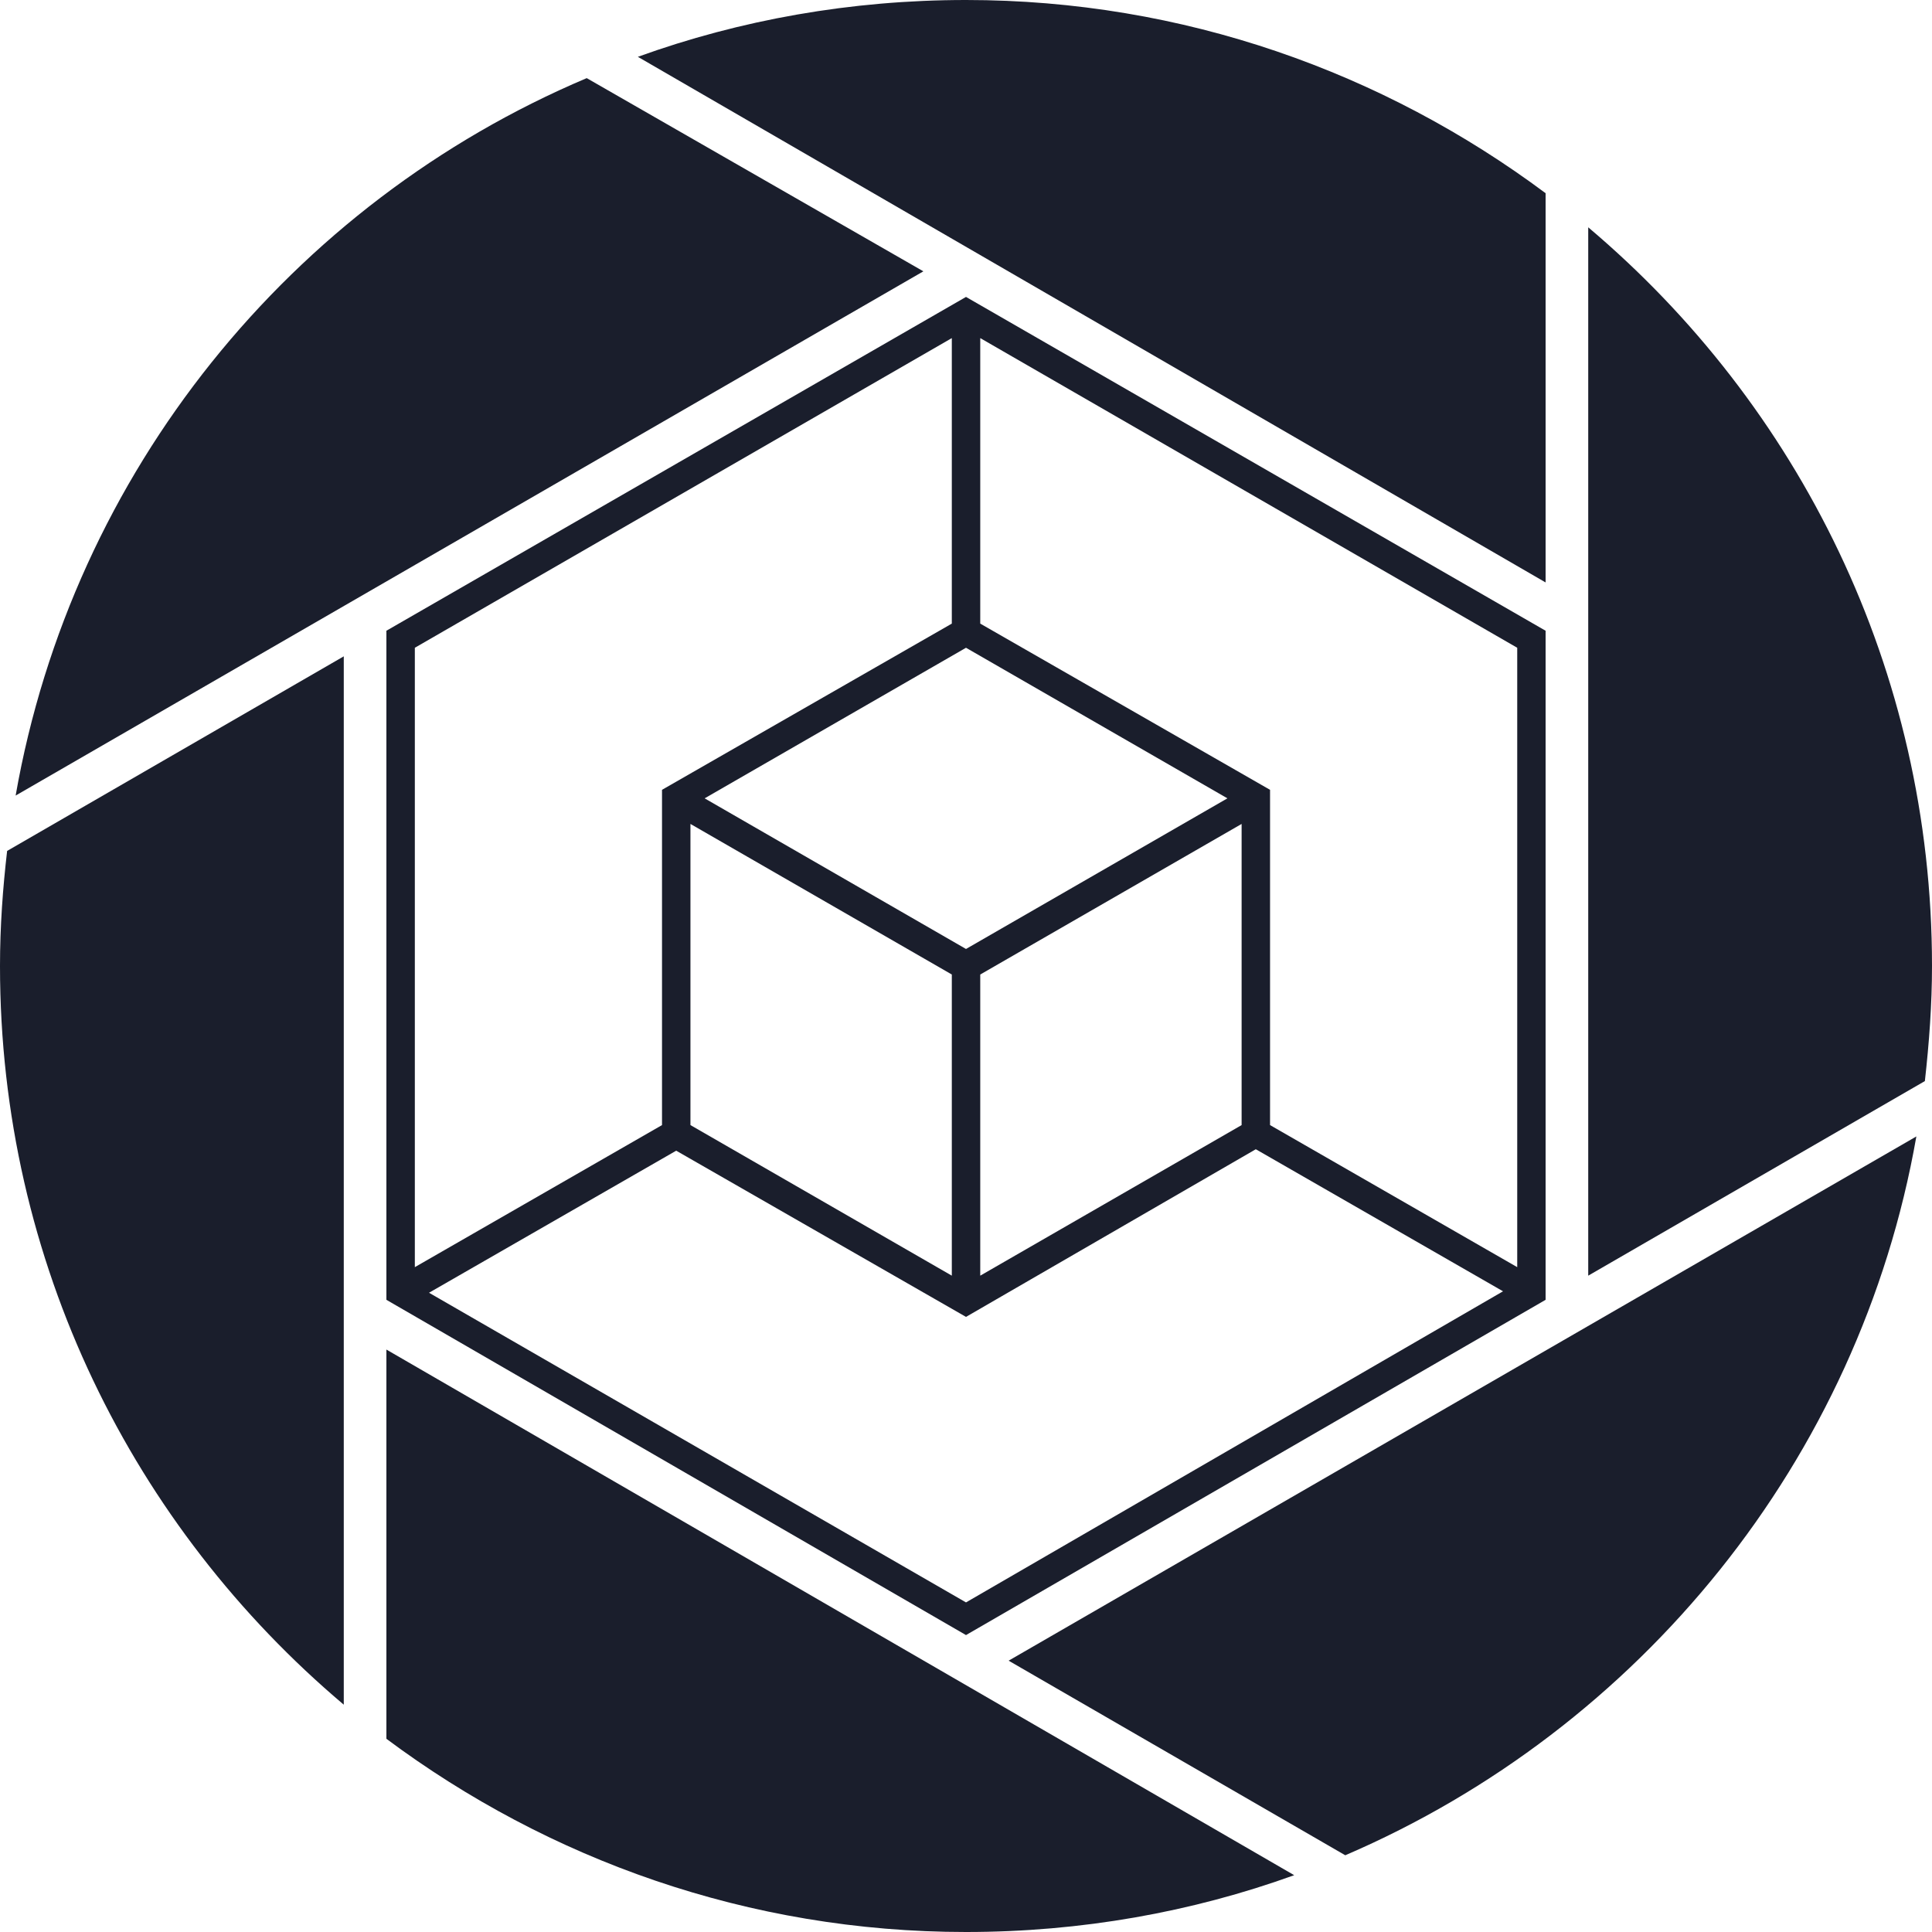
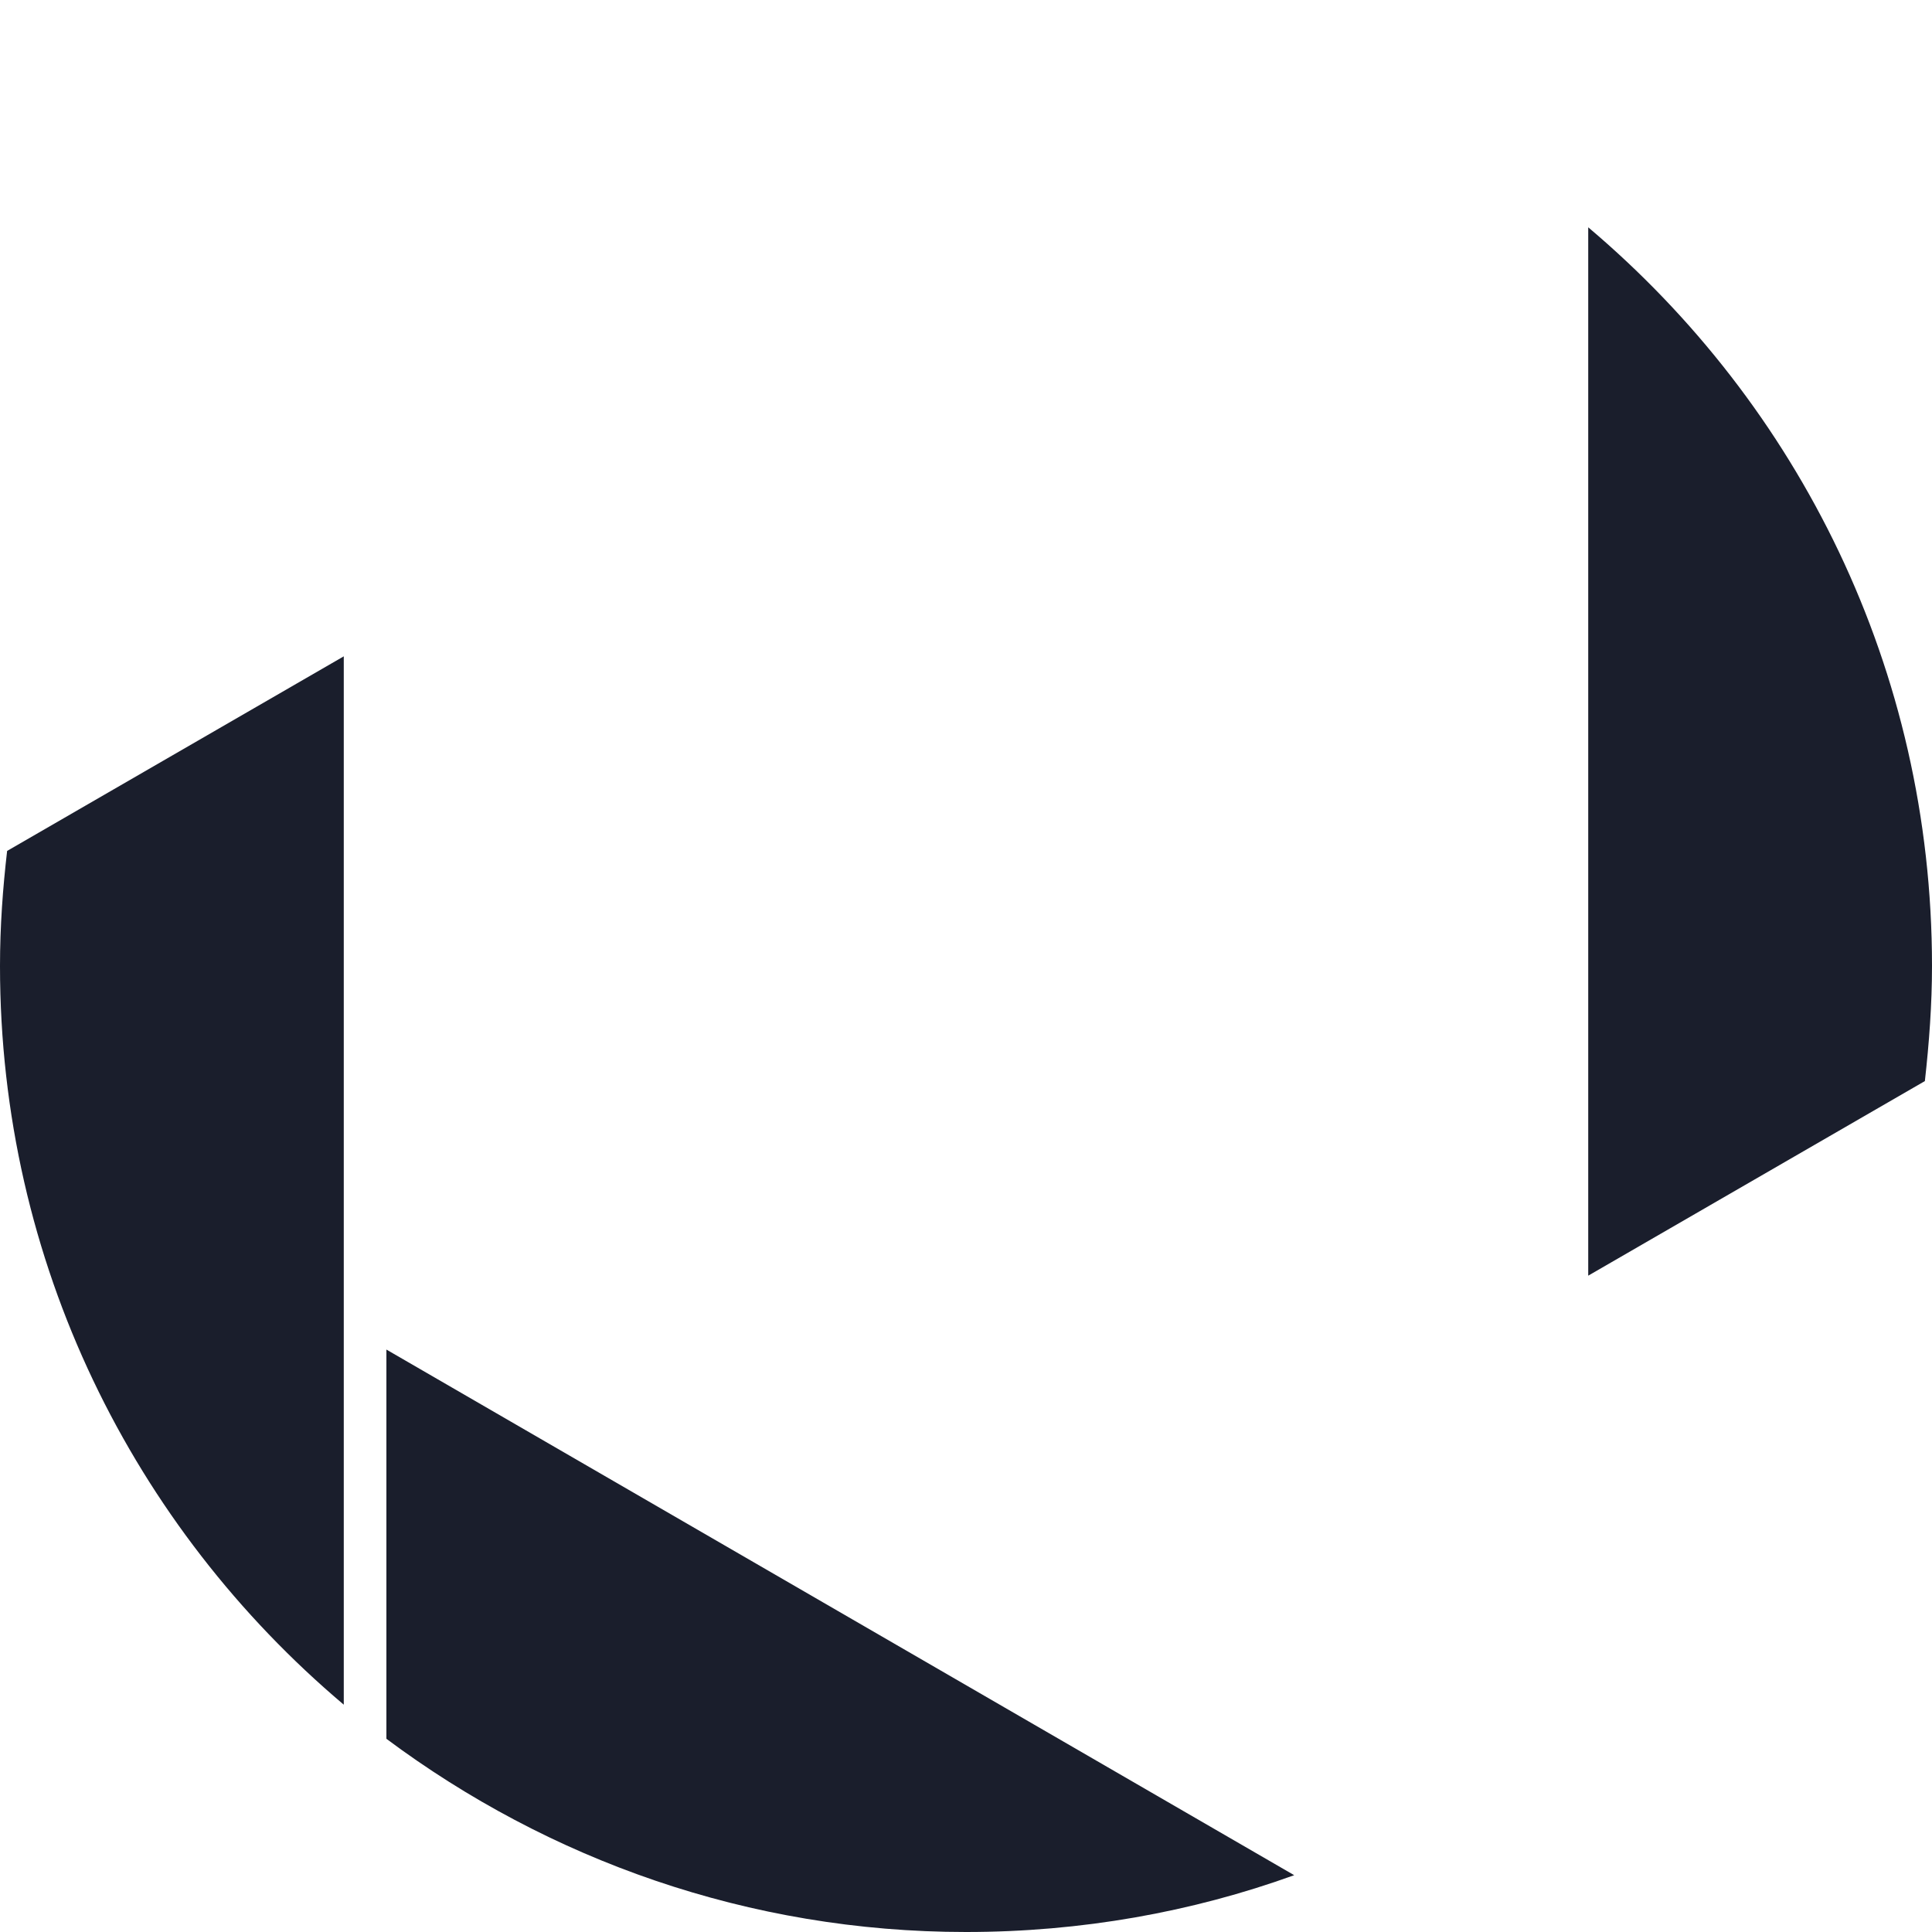
<svg xmlns="http://www.w3.org/2000/svg" width="32" height="32" viewBox="0 0 32 32" fill="none">
  <path d="M26.306 21.129L31.882 17.906C31.953 17.271 32 16.635 32 16C32 11.082 29.788 6.706 26.306 3.765V21.129Z" fill="#1A1E2C" />
-   <path d="M15.294 4.494L9.718 1.294C4.824 3.365 1.2 7.812 0.259 13.177L15.294 4.494Z" fill="#1A1E2C" />
-   <path d="M16.706 27.506L22.282 30.729C27.153 28.635 30.8 24.188 31.741 18.823L16.706 27.506Z" fill="#1A1E2C" />
-   <path d="M25.6 9.647V3.2C22.917 1.2 19.6 0 16 0C14.094 0 12.259 0.329 10.565 0.941L25.6 9.647Z" fill="#1A1E2C" />
  <path d="M6.4 22.353V28.8C9.083 30.8 12.4 32 16 32C17.906 32 19.742 31.671 21.436 31.059L6.4 22.353Z" fill="#1A1E2C" />
  <path d="M5.694 10.871L0.118 14.094C0.047 14.706 0 15.341 0 16C0 20.918 2.212 25.294 5.694 28.235V10.871Z" fill="#1A1E2C" />
-   <path d="M16 4.918L6.4 10.447V21.529L16 27.082L25.6 21.529V10.447L16 4.918ZM25.13 20.988L21.036 18.635V13.082L16.236 10.329V5.6L25.13 10.729V20.988ZM16 10.729L20.33 13.223L16 15.718L11.671 13.223L16 10.729ZM11.436 13.647L15.765 16.141V21.129L11.436 18.635V13.647ZM16.236 16.141L20.565 13.647V18.635L16.236 21.129V16.141ZM15.765 5.6V10.329L10.965 13.082V18.635L6.871 20.988V10.729L15.765 5.6ZM7.106 21.412L11.2 19.059L16 21.812L20.8 19.035L24.895 21.388L16 26.541L7.106 21.412Z" fill="#1A1E2C" />
</svg>